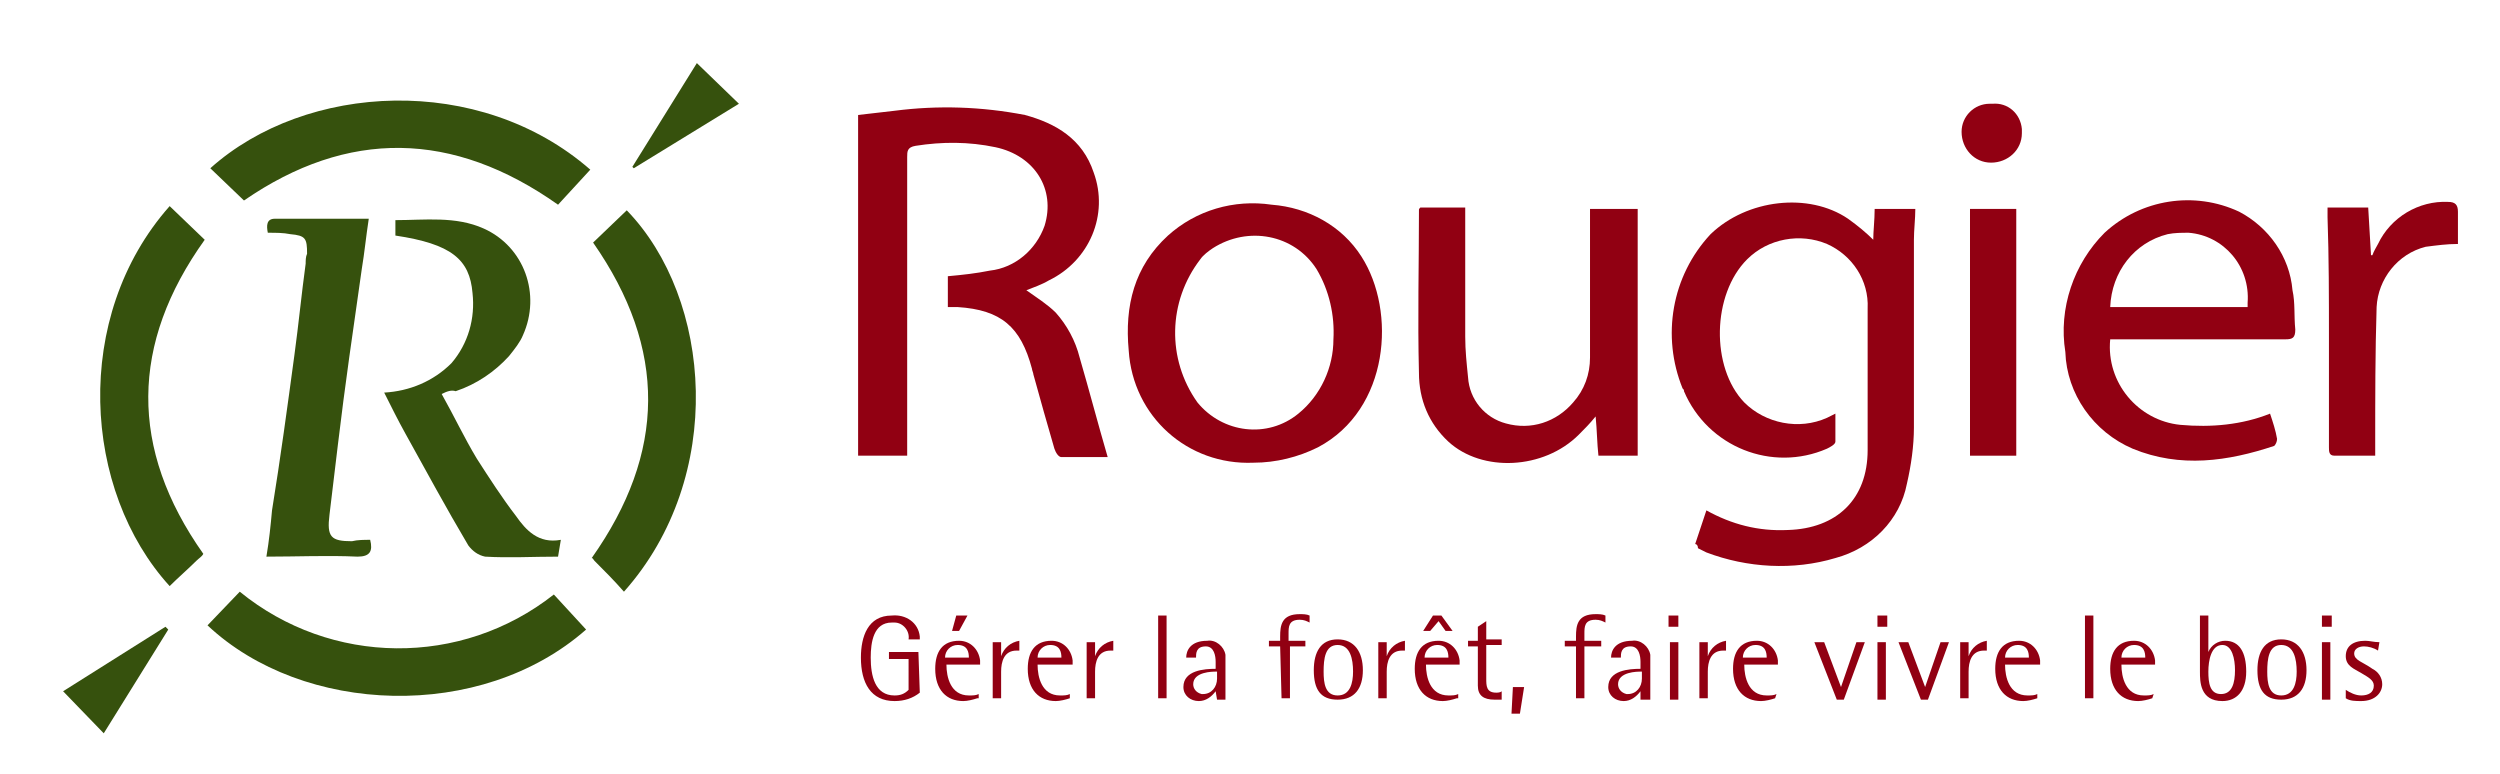
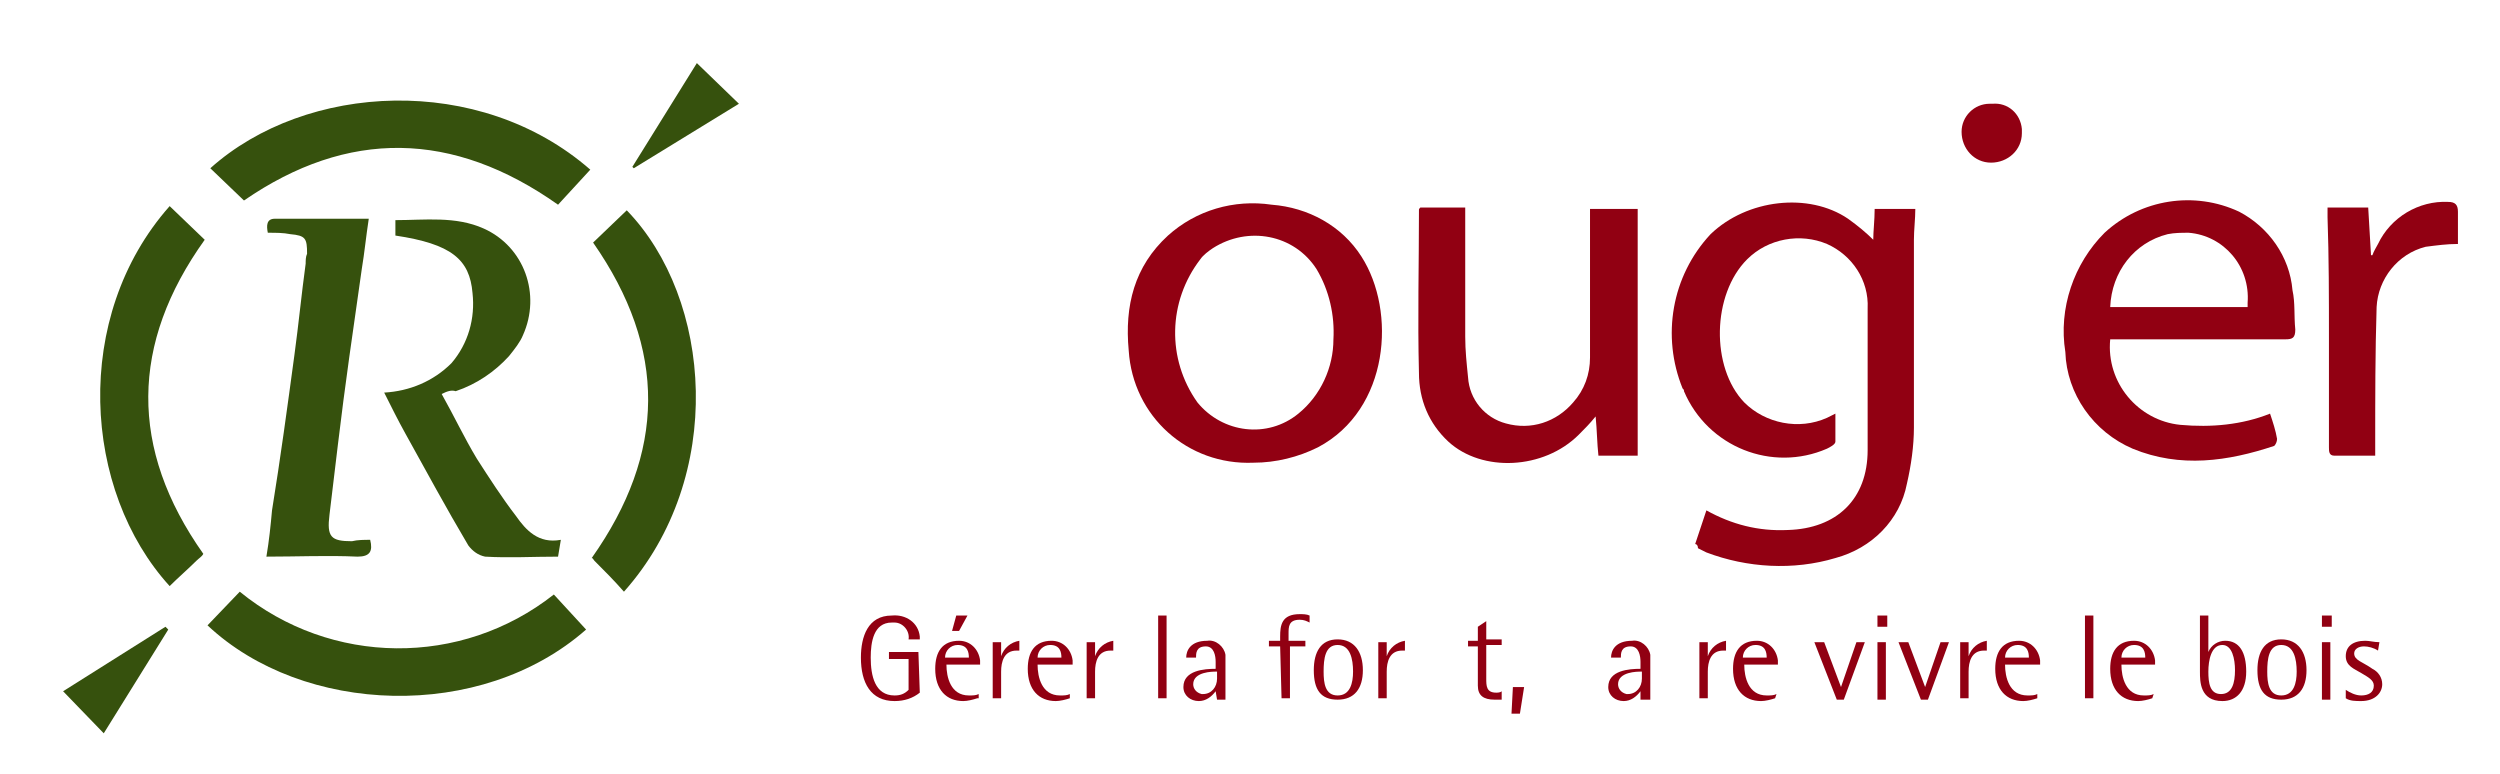
<svg xmlns="http://www.w3.org/2000/svg" xmlns:xlink="http://www.w3.org/1999/xlink" version="1.1" id="Calque_1" x="0px" y="0px" viewBox="0 0 178.3 55.2" style="enable-background:new 0 0 178.3 55.2;" xml:space="preserve">
  <style type="text/css">
	.st0{clip-path:url(#SVGID_00000052815078251777707650000015740429916987166394_);}
	.st1{fill:#910012;}
	.st2{fill:#36510D;}
</style>
  <g>
    <defs>
      <rect id="SVGID_1_" x="4.5" y="4.5" width="170.8" height="47.8" />
    </defs>
    <clipPath id="SVGID_00000181082105033592593040000005632525949391360428_">
      <use xlink:href="#SVGID_1_" style="overflow:visible;" />
    </clipPath>
    <g id="Groupe_340" style="clip-path:url(#SVGID_00000181082105033592593040000005632525949391360428_);">
      <path id="Tracé_236" class="st1" d="M65.6,49.4c-0.5,0.4-1.1,0.6-1.8,0.6c-1.7,0-2.4-1.3-2.4-3.1c0-1.5,0.5-3,2.2-3    c1-0.1,1.9,0.5,2,1.5c0,0.1,0,0.1,0,0.2h-0.8c0.1-0.6-0.4-1.2-1-1.2c-0.1,0-0.1,0-0.2,0c-1.3,0-1.5,1.4-1.5,2.5    c0,1.3,0.3,2.7,1.7,2.7c0.4,0,0.7-0.1,1-0.4V47h-1.4v-0.5h2.1L65.6,49.4z" />
      <path id="Tracé_237" class="st1" d="M69.7,49.8c-0.3,0.1-0.7,0.2-1,0.2c-1.2,0-2-0.8-2-2.3c0-1.2,0.5-2,1.7-2    c0.8,0,1.4,0.6,1.5,1.4c0,0.1,0,0.2,0,0.3h-2.4c0,0.9,0.3,2.2,1.6,2.2c0.3,0,0.5,0,0.7-0.1V49.8z M69.1,46.9    c0-0.4-0.1-0.9-0.8-0.9c-0.5,0-0.9,0.4-0.9,0.9H69.1z M68.2,43.9h0.8L68.4,45h-0.5L68.2,43.9z" />
      <path id="Tracé_238" class="st1" d="M70.8,45.8h0.6v1h0c0.2-0.6,0.7-1,1.3-1.1v0.7h-0.2c-0.9,0-1.1,0.8-1.1,1.5v1.9h-0.6    L70.8,45.8z" />
      <path id="Tracé_239" class="st1" d="M76.3,49.8c-0.3,0.1-0.7,0.2-1,0.2c-1.2,0-2-0.8-2-2.3c0-1.2,0.5-2,1.7-2    c0.8,0,1.4,0.6,1.5,1.4c0,0.1,0,0.2,0,0.3H74c0,0.9,0.3,2.2,1.6,2.2c0.3,0,0.5,0,0.7-0.1V49.8z M75.7,46.9c0-0.4-0.1-0.9-0.8-0.9    c-0.5,0-0.9,0.4-0.9,0.9H75.7z" />
      <path id="Tracé_240" class="st1" d="M77.5,45.8h0.6v1h0c0.2-0.6,0.7-1,1.3-1.1v0.7h-0.2c-0.9,0-1.1,0.8-1.1,1.5v1.9h-0.6    L77.5,45.8z" />
      <rect id="Rectangle_51" x="82.6" y="43.9" class="st1" width="0.6" height="5.9" />
      <path id="Tracé_241" class="st1" d="M86.7,49.3L86.7,49.3c-0.3,0.4-0.7,0.7-1.2,0.7c-0.6,0-1.1-0.4-1.1-1c0,0,0,0,0,0    c0-1.2,1.5-1.3,2.3-1.3v-0.5c0-0.4-0.1-1.1-0.7-1.1c-0.7,0-0.7,0.5-0.7,0.8h-0.7c0-0.5,0.3-1.2,1.5-1.2c0.6-0.1,1.2,0.4,1.3,1    c0,0.1,0,0.2,0,0.4v2.8h-0.6L86.7,49.3z M86.7,47.9c-0.2,0-1.6,0-1.6,0.9c0,0.3,0.2,0.6,0.6,0.7c0,0,0.1,0,0.1,0    c0.6,0,1-0.5,1-1.1V47.9z" />
      <path id="Tracé_242" class="st1" d="M91.3,46.1h-0.8v-0.4h0.8v-0.3c0-0.8,0.1-1.6,1.4-1.6c0.2,0,0.5,0,0.7,0.1v0.5    c-0.2-0.1-0.4-0.2-0.7-0.2c-0.8,0-0.8,0.5-0.8,1v0.5h1.2v0.4H92v3.7h-0.6L91.3,46.1z" />
      <path id="Tracé_243" class="st1" d="M93.7,47.8c0-1.3,0.5-2.2,1.7-2.2s1.8,0.9,1.8,2.2c0,1.3-0.6,2.1-1.8,2.1    S93.7,49.2,93.7,47.8 M95.4,49.6c0.9,0,1.1-0.9,1.1-1.7c0-0.9-0.2-1.9-1.1-1.9s-1,1-1,1.9C94.4,48.7,94.5,49.6,95.4,49.6" />
      <path id="Tracé_244" class="st1" d="M98.3,45.8h0.6v1h0c0.2-0.6,0.7-1,1.3-1.1v0.7h-0.2c-0.9,0-1.1,0.8-1.1,1.5v1.9h-0.6    L98.3,45.8z" />
-       <path id="Tracé_245" class="st1" d="M103.9,49.8c-0.3,0.1-0.7,0.2-1,0.2c-1.2,0-2-0.8-2-2.3c0-1.2,0.5-2,1.7-2    c0.8,0,1.4,0.6,1.5,1.4c0,0.1,0,0.2,0,0.3h-2.4c0,0.9,0.3,2.2,1.6,2.2c0.3,0,0.5,0,0.7-0.1V49.8z M102.2,43.9h0.6l0.8,1.1h-0.5    l-0.5-0.7L102,45h-0.5L102.2,43.9z M103.3,46.9c0-0.4-0.1-0.9-0.8-0.9c-0.5,0-0.9,0.4-0.9,0.9H103.3z" />
      <path id="Tracé_246" class="st1" d="M107.1,49.9c-0.2,0-0.3,0-0.5,0c-0.8,0-1.2-0.3-1.2-1v-2.8h-0.7v-0.4h0.7v-1l0.6-0.4v1.3h1.1    v0.4H106v2.4c0,0.5,0,1,0.7,1c0.1,0,0.3,0,0.4-0.1L107.1,49.9z" />
      <path id="Tracé_247" class="st1" d="M107.9,49h0.8l-0.3,1.9h-0.6L107.9,49z" />
-       <path id="Tracé_248" class="st1" d="M112.4,46.1h-0.8v-0.4h0.8v-0.3c0-0.8,0.1-1.6,1.4-1.6c0.2,0,0.5,0,0.7,0.1v0.5    c-0.2-0.1-0.4-0.2-0.7-0.2c-0.8,0-0.8,0.5-0.8,1v0.5h1.2v0.4h-1.2v3.7h-0.6L112.4,46.1z" />
      <path id="Tracé_249" class="st1" d="M117,49.3L117,49.3c-0.3,0.4-0.7,0.7-1.2,0.7c-0.6,0-1.1-0.4-1.1-1c0,0,0,0,0,0    c0-1.2,1.5-1.3,2.3-1.3v-0.5c0-0.4-0.1-1.1-0.7-1.1c-0.7,0-0.7,0.5-0.7,0.8h-0.7c0-0.5,0.3-1.2,1.5-1.2c0.6-0.1,1.2,0.4,1.3,1    c0,0.1,0,0.2,0,0.4v2.8H117V49.3z M117,47.9c-0.2,0-1.6,0-1.6,0.9c0,0.3,0.2,0.6,0.6,0.7c0,0,0.1,0,0.1,0c0.6,0,1-0.5,1-1.1V47.9z    " />
-       <path id="Tracé_250" class="st1" d="M119,43.9h0.7v0.8H119L119,43.9z M119.1,45.8h0.6v4.1h-0.6V45.8z" />
      <path id="Tracé_251" class="st1" d="M121.2,45.8h0.6v1h0c0.2-0.6,0.7-1,1.3-1.1v0.7h-0.2c-0.9,0-1.1,0.8-1.1,1.5v1.9h-0.6    L121.2,45.8z" />
      <path id="Tracé_252" class="st1" d="M126.6,49.8c-0.3,0.1-0.7,0.2-1,0.2c-1.2,0-2-0.8-2-2.3c0-1.2,0.5-2,1.7-2    c0.8,0,1.4,0.6,1.5,1.4c0,0.1,0,0.2,0,0.3h-2.4c0,0.9,0.3,2.2,1.6,2.2c0.3,0,0.5,0,0.7-0.1L126.6,49.8z M126,46.9    c0-0.4-0.1-0.9-0.8-0.9c-0.5,0-0.9,0.4-0.9,0.9H126z" />
      <path id="Tracé_253" class="st1" d="M129.4,45.8h0.7l1.2,3.2l1.1-3.2h0.6l-1.5,4.1H131L129.4,45.8z" />
      <path id="Tracé_254" class="st1" d="M133.9,43.9h0.7v0.8h-0.7V43.9z M133.9,45.8h0.6v4.1h-0.6V45.8z" />
      <path id="Tracé_255" class="st1" d="M135.4,45.8h0.7l1.2,3.2l1.1-3.2h0.6l-1.5,4.1H137L135.4,45.8z" />
      <path id="Tracé_256" class="st1" d="M139.8,45.8h0.6v1h0c0.2-0.6,0.7-1,1.3-1.1v0.7h-0.2c-0.9,0-1.1,0.8-1.1,1.5v1.9h-0.6V45.8z" />
      <path id="Tracé_257" class="st1" d="M145.3,49.8c-0.3,0.1-0.7,0.2-1,0.2c-1.2,0-2-0.8-2-2.3c0-1.2,0.5-2,1.7-2    c0.8,0,1.4,0.6,1.5,1.4c0,0.1,0,0.2,0,0.3H143c0,0.9,0.3,2.2,1.6,2.2c0.3,0,0.5,0,0.7-0.1L145.3,49.8z M144.7,46.9    c0-0.4-0.1-0.9-0.8-0.9c-0.5,0-0.9,0.4-0.9,0.9H144.7z" />
      <rect id="Rectangle_52" x="148.7" y="43.9" class="st1" width="0.6" height="5.9" />
      <path id="Tracé_258" class="st1" d="M153.5,49.8c-0.3,0.1-0.7,0.2-1,0.2c-1.2,0-2-0.8-2-2.3c0-1.2,0.5-2,1.7-2    c0.8,0,1.4,0.6,1.5,1.4c0,0.1,0,0.2,0,0.3h-2.4c0,0.9,0.3,2.2,1.6,2.2c0.3,0,0.5,0,0.7-0.1L153.5,49.8z M153,46.9    c0-0.4-0.1-0.9-0.8-0.9c-0.5,0-0.9,0.4-0.9,0.9H153z" />
      <path id="Tracé_259" class="st1" d="M157.5,46.5L157.5,46.5c0.2-0.5,0.7-0.8,1.2-0.8c1,0,1.5,0.8,1.5,2.2c0,1.4-0.7,2.1-1.7,2.1    c-1.6,0-1.6-1.4-1.6-2.1v-4h0.6L157.5,46.5z M158.4,49.5c0.8,0,1-0.8,1-1.7c0-0.8-0.2-1.8-0.9-1.8c-0.8,0-1,1.1-1,1.9    S157.6,49.5,158.4,49.5" />
      <path id="Tracé_260" class="st1" d="M161,47.8c0-1.3,0.5-2.2,1.7-2.2s1.8,0.9,1.8,2.2c0,1.3-0.6,2.1-1.8,2.1S161,49.2,161,47.8     M162.7,49.6c0.9,0,1.1-0.9,1.1-1.7c0-0.9-0.2-1.9-1.1-1.9s-1,1-1,1.9C161.7,48.7,161.8,49.6,162.7,49.6" />
      <path id="Tracé_261" class="st1" d="M165.6,43.9h0.7v0.8h-0.7V43.9z M165.6,45.8h0.6v4.1h-0.6L165.6,45.8z" />
      <path id="Tracé_262" class="st1" d="M169.6,46.4c-0.3-0.2-0.7-0.3-1-0.3c-0.4,0-0.7,0.2-0.7,0.5c0,0.5,0.6,0.6,1.3,1.1    c0.4,0.2,0.7,0.6,0.7,1.1c0,0.6-0.5,1.2-1.5,1.2c-0.4,0-0.8,0-1.1-0.2v-0.6c0.3,0.2,0.7,0.4,1.1,0.4c0.5,0,0.9-0.2,0.9-0.7    c0-0.4-0.4-0.6-0.9-0.9c-0.5-0.3-1.1-0.5-1.1-1.2s0.5-1.1,1.4-1.1c0.3,0,0.6,0.1,1,0.1L169.6,46.4z" />
-       <path id="Tracé_263" class="st1" d="M64.7,32.5h-3.5V8.2c0.9-0.1,1.7-0.2,2.6-0.3c3.1-0.4,6.2-0.3,9.3,0.3    c2.2,0.6,4.1,1.7,4.9,4.1c1.1,3-0.3,6.3-3.2,7.7c-0.5,0.3-1.1,0.5-1.6,0.7c0.7,0.5,1.5,1,2.1,1.6c0.8,0.9,1.4,2,1.7,3.2    c0.7,2.4,1.3,4.7,2,7.1c-1,0-2.2,0-3.3,0c-0.2,0-0.4-0.3-0.5-0.6c-0.5-1.7-1-3.5-1.5-5.3c0-0.1-0.1-0.3-0.1-0.4    c-0.8-3-2.2-4.2-5.3-4.4c-0.2,0-0.4,0-0.7,0c0-0.2,0-0.4,0-0.5c0-0.6,0-1.2,0-1.7c1.1-0.1,2-0.2,3-0.4c1.8-0.2,3.3-1.5,3.9-3.2    c0.8-2.6-0.7-5-3.5-5.6c-1.9-0.4-3.8-0.4-5.7-0.1c-0.6,0.1-0.6,0.4-0.6,0.8c0,6.8,0,13.6,0,20.5L64.7,32.5" />
      <path id="Tracé_264" class="st1" d="M120.9,38.8l0.8-2.4c1.8,1,3.7,1.5,5.8,1.4c3.5-0.1,5.7-2.2,5.7-5.7c0-3.4,0-6.7,0-10.1    c0.1-2-1.1-3.8-2.9-4.6c-1.9-0.8-4.2-0.4-5.7,1.1c-2.5,2.5-2.6,7.7-0.2,10.2c1.5,1.5,3.9,2,5.9,1.1l0.6-0.3c0,0.7,0,1.4,0,2    c0,0.2-0.4,0.4-0.6,0.5c-3.9,1.7-8.5-0.1-10.2-4.1c0-0.1,0-0.1-0.1-0.2c-1.5-3.7-0.8-8,2-11c2.6-2.5,7-3,9.8-1.1    c0.7,0.5,1.3,1,1.8,1.5c0-0.6,0.1-1.4,0.1-2.2h2.9c0,0.7-0.1,1.5-0.1,2.2c0,4.5,0,8.9,0,13.4c0,1.3-0.2,2.7-0.5,4    c-0.5,2.6-2.5,4.6-5.1,5.3c-3,0.9-6.3,0.7-9.2-0.4c-0.2-0.1-0.4-0.2-0.6-0.3C121.1,38.9,121,38.8,120.9,38.8" />
      <path id="Tracé_265" class="st1" d="M89.4,33c-4.7,0.2-8.6-3.3-8.9-8c-0.3-3.2,0.4-6,2.8-8.2c2-1.8,4.7-2.6,7.4-2.2    c2.6,0.2,5,1.5,6.4,3.7c2.5,3.9,2,10.9-3.1,13.6C92.6,32.6,91,33,89.4,33 M95.1,24.2c0.1-1.7-0.3-3.5-1.2-5    c-1.6-2.5-4.9-3.1-7.4-1.5c-0.3,0.2-0.7,0.5-0.9,0.8c-2.3,3-2.4,7.1-0.2,10.2c1.8,2.2,5,2.6,7.2,0.8c0,0,0,0,0,0    C94.2,28.2,95.1,26.2,95.1,24.2" />
      <path id="Tracé_266" class="st1" d="M150.5,24.2c-0.3,3.1,2,5.8,5,6.1c2.2,0.2,4.4,0,6.4-0.8c0.2,0.6,0.4,1.2,0.5,1.8    c0,0.2-0.1,0.4-0.2,0.5c-3.3,1.1-6.7,1.6-10.1,0.2c-2.8-1.2-4.7-3.9-4.8-6.9c-0.5-3.1,0.6-6.3,2.8-8.5c2.6-2.4,6.4-3,9.6-1.5    c2.1,1.1,3.6,3.2,3.8,5.6c0.2,0.9,0.1,1.8,0.2,2.8c0,0.6-0.2,0.7-0.7,0.7c-3.5,0-7.1,0-10.6,0L150.5,24.2 M160.3,21.9    c0-0.1,0-0.2,0-0.3c0.2-2.6-1.7-4.8-4.2-5c-0.5,0-1,0-1.5,0.1c-2.4,0.6-4,2.7-4.1,5.2L160.3,21.9z" />
      <path id="Tracé_267" class="st1" d="M116.8,32.5H114c-0.1-0.9-0.1-1.8-0.2-2.8c-0.4,0.5-0.8,0.9-1.2,1.3    c-2.5,2.5-6.9,2.7-9.3,0.5c-1.4-1.3-2.1-3-2.1-4.9c-0.1-3.9,0-7.7,0-11.6c0-0.1,0-0.1,0.1-0.2h3.2c0,0.3,0,0.5,0,0.8    c0,2.8,0,5.6,0,8.4c0,1,0.1,1.9,0.2,2.9c0.1,1.6,1.2,2.9,2.7,3.3c1.8,0.5,3.6-0.1,4.8-1.5c0.8-0.9,1.2-2,1.2-3.2    c0-3.3,0-6.6,0-9.8v-0.8h3.4L116.8,32.5z" />
      <path id="Tracé_268" class="st1" d="M169.4,32.5c-1,0-2,0-2.9,0c-0.4,0-0.4-0.3-0.4-0.6c0-2.6,0-5.2,0-7.8c0-2.9,0-5.7-0.1-8.6    c0-0.2,0-0.4,0-0.7h2.9l0.2,3.4l0.1,0c0.1-0.3,0.3-0.6,0.4-0.8c0.9-1.9,2.9-3.1,5-3c0.5,0,0.7,0.2,0.7,0.7c0,0.8,0,1.5,0,2.3    c-0.8,0-1.5,0.1-2.3,0.2c-2,0.5-3.4,2.3-3.5,4.3c-0.1,3.2-0.1,6.5-0.1,9.7C169.4,31.9,169.4,32.2,169.4,32.5" />
-       <rect id="Rectangle_53" x="140.5" y="14.9" class="st1" width="3.3" height="17.6" />
      <path id="Tracé_269" class="st1" d="M142.1,7.4c1.1-0.1,2,0.7,2.1,1.8c0,0.1,0,0.2,0,0.3c0,1.2-1,2.1-2.2,2.1    c-1.2,0-2.1-1-2.1-2.2c0-1.1,0.9-2,2-2C141.9,7.4,142,7.4,142.1,7.4" />
      <path id="Tracé_270" class="st2" d="M31.5,28.1c0.9,1.6,1.6,3.1,2.5,4.6c0.9,1.4,1.8,2.8,2.8,4.1c0.7,1,1.6,2,3.2,1.7l-0.2,1.2    c-1.8,0-3.5,0.1-5.2,0c-0.5-0.1-0.9-0.4-1.2-0.8c-1.6-2.7-3-5.3-4.5-8c-0.5-0.9-1-1.9-1.5-2.9c1.8-0.1,3.5-0.8,4.8-2.1    c1.2-1.4,1.7-3.2,1.5-5c-0.2-2.4-1.5-3.5-5.5-4.1v-1.1c2.1,0,4.3-0.3,6.3,0.6c2.9,1.3,4.1,4.7,2.8,7.6c-0.2,0.5-0.6,1-1,1.5    c-1,1.1-2.3,2-3.8,2.5C32.2,27.8,31.9,27.9,31.5,28.1" />
      <path id="Tracé_271" class="st2" d="M26.4,38.5c0.2,0.8,0,1.2-0.9,1.2c-2.1-0.1-4.3,0-6.5,0c0.2-1.2,0.3-2.2,0.4-3.3    C20,32.7,20.5,29,21,25.3c0.3-2.2,0.5-4.3,0.8-6.5c0-0.2,0-0.5,0.1-0.7c0-1.1-0.1-1.3-1.2-1.4c-0.5-0.1-1-0.1-1.6-0.1    c-0.1-0.5-0.1-1,0.5-1c2.2,0,4.4,0,6.7,0c-0.2,1.3-0.3,2.4-0.5,3.6c-0.6,4.2-1.2,8.3-1.7,12.5c-0.2,1.7-0.4,3.3-0.6,5    c-0.2,1.6,0.1,1.9,1.6,1.9C25.5,38.5,26,38.5,26.4,38.5" />
      <path id="Tracé_272" class="st2" d="M44.5,42.2c-0.7-0.8-1.4-1.5-2.1-2.2c-0.1-0.1-0.1-0.2-0.2-0.2c5.3-7.5,5.4-14.9,0.1-22.5    l2.4-2.3C50.8,21.3,51.8,34,44.5,42.2" />
      <path id="Tracé_273" class="st2" d="M17.4,14.3L15,12c6.8-6.1,19.2-6.8,27.1,0.1l-2.3,2.5C32.3,9.3,24.8,9.2,17.4,14.3" />
      <path id="Tracé_274" class="st2" d="M14.8,44.6l2.3-2.4c6.5,5.3,15.8,5.4,22.4,0.2l2.3,2.5C34.3,51.5,21.6,51,14.8,44.6" />
      <path id="Tracé_275" class="st2" d="M14.5,39.5c-0.1,0.2-0.3,0.3-0.5,0.5c-0.6,0.6-1.3,1.2-1.9,1.8c-6.2-6.8-7-19.2,0-27.1    l2.5,2.4C9.3,24.5,9.2,32,14.5,39.5" />
      <path id="Tracé_276" class="st2" d="M45.1,11.9l4.6-7.4l3,2.9L45.2,12L45.1,11.9" />
      <path id="Tracé_277" class="st2" d="M12,44.9l-4.6,7.4l-2.9-3l7.3-4.6L12,44.9" />
    </g>
  </g>
</svg>